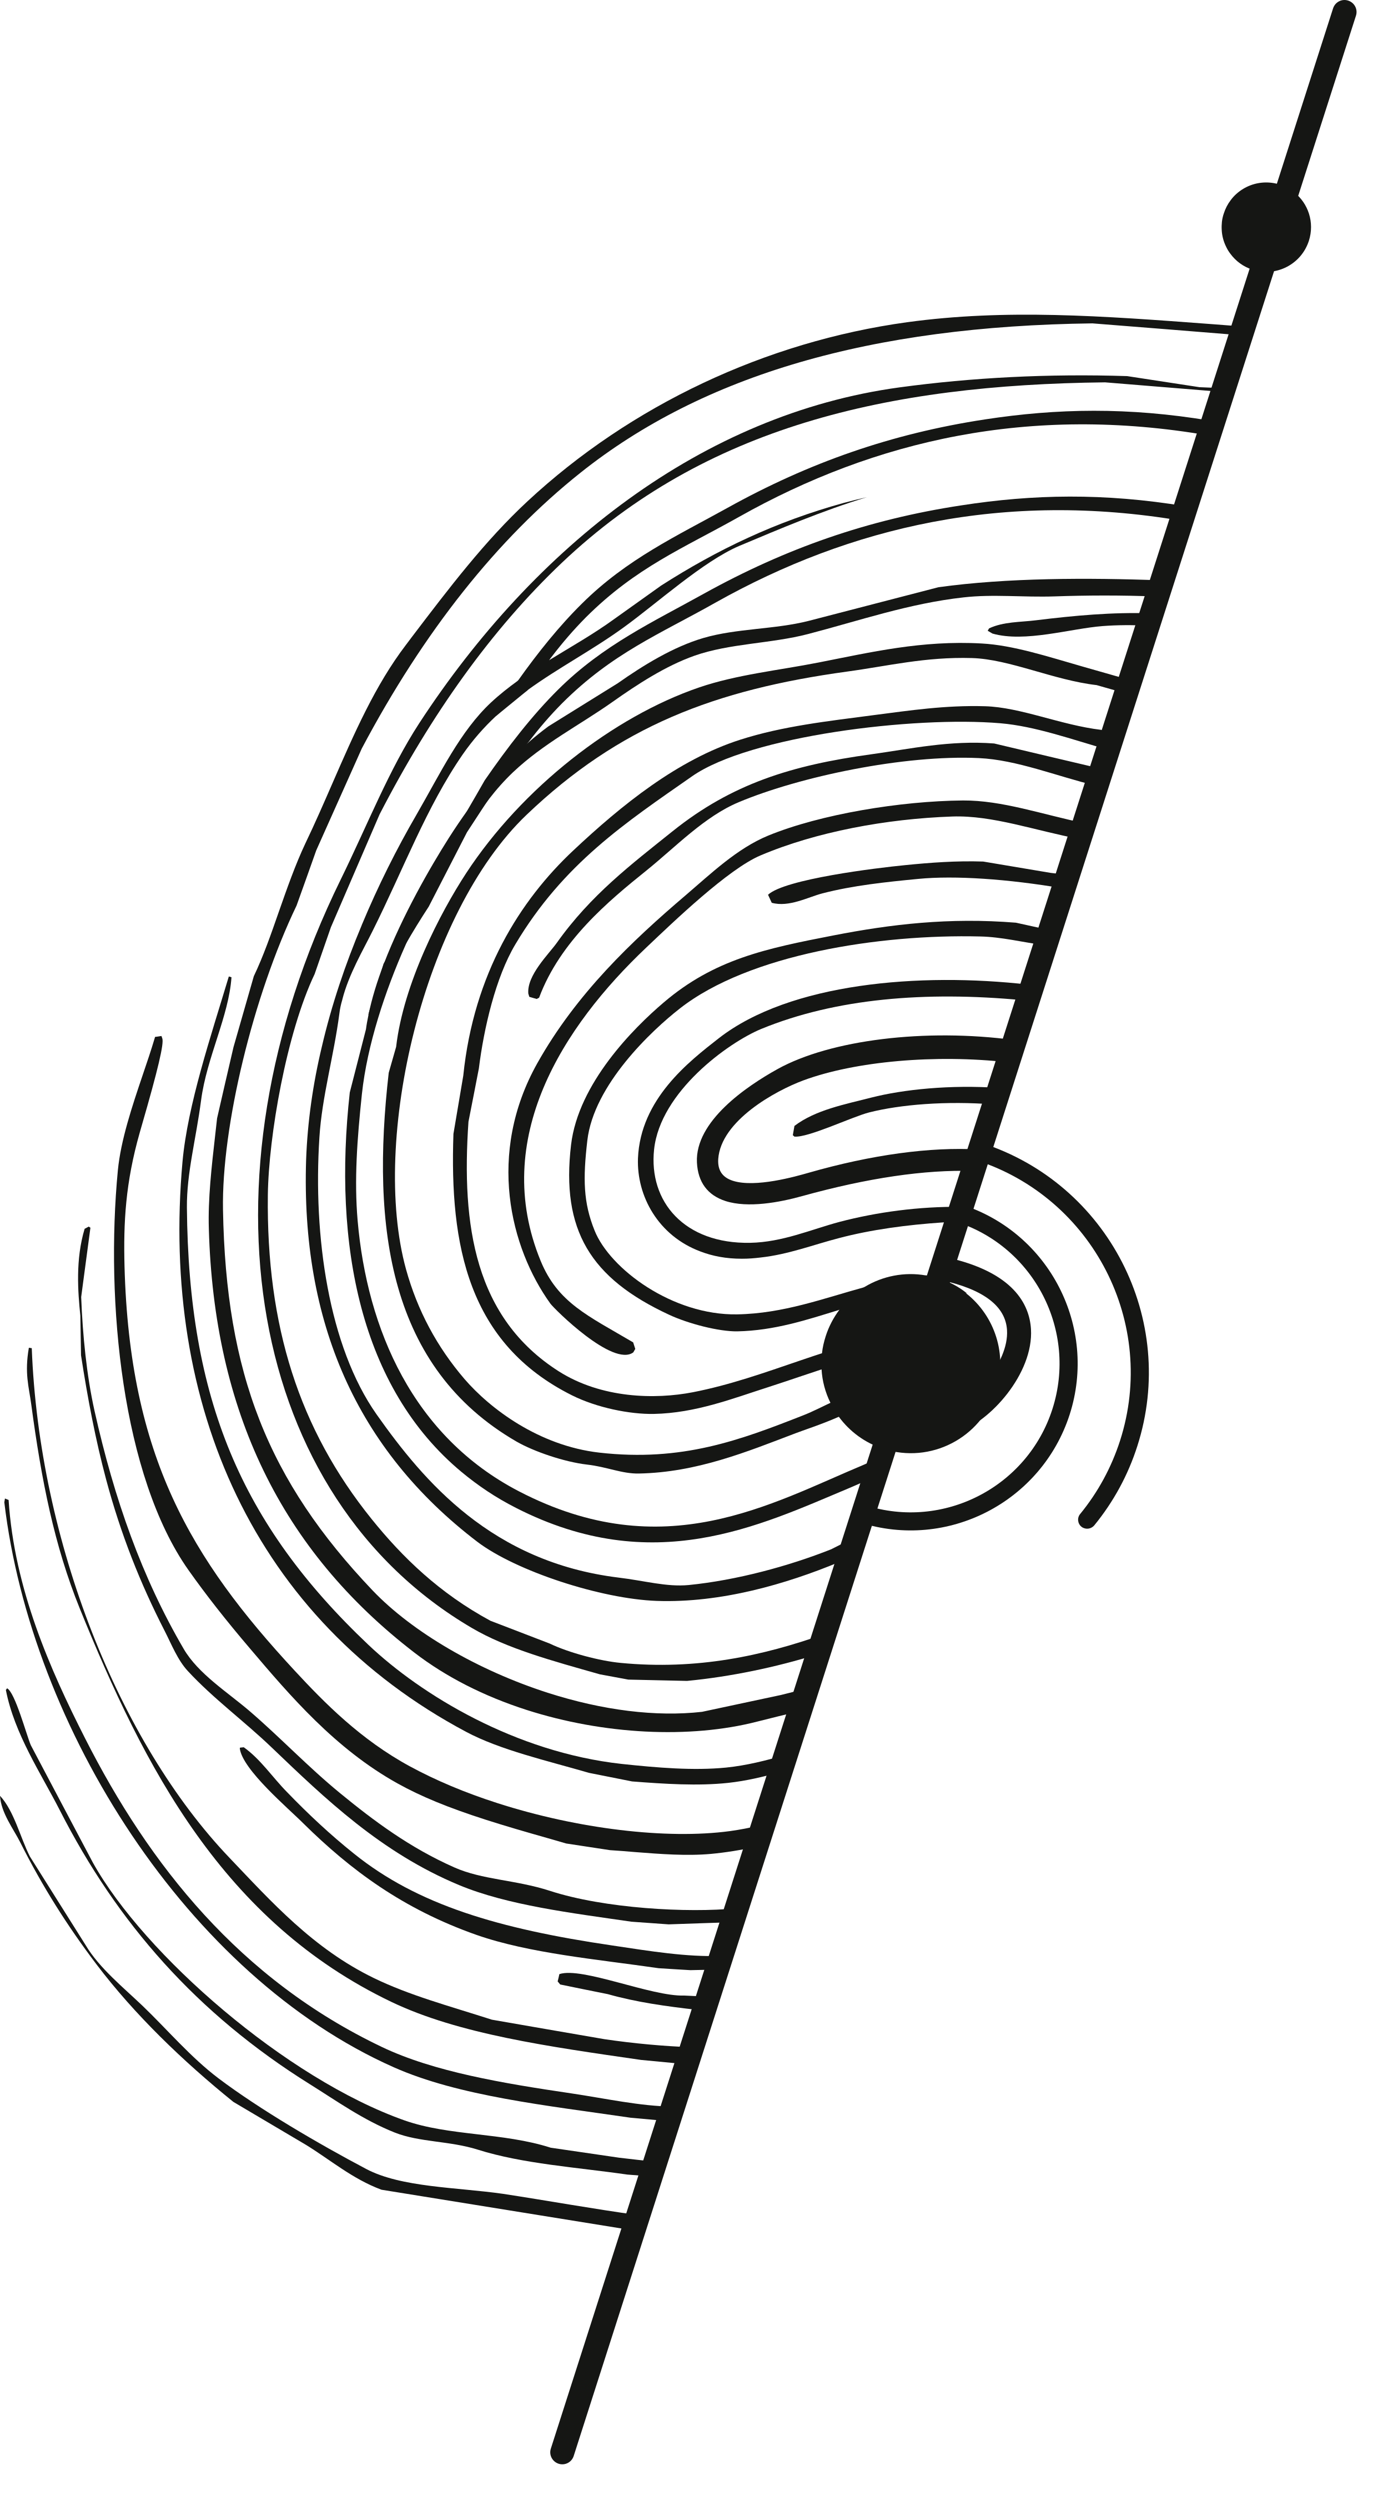
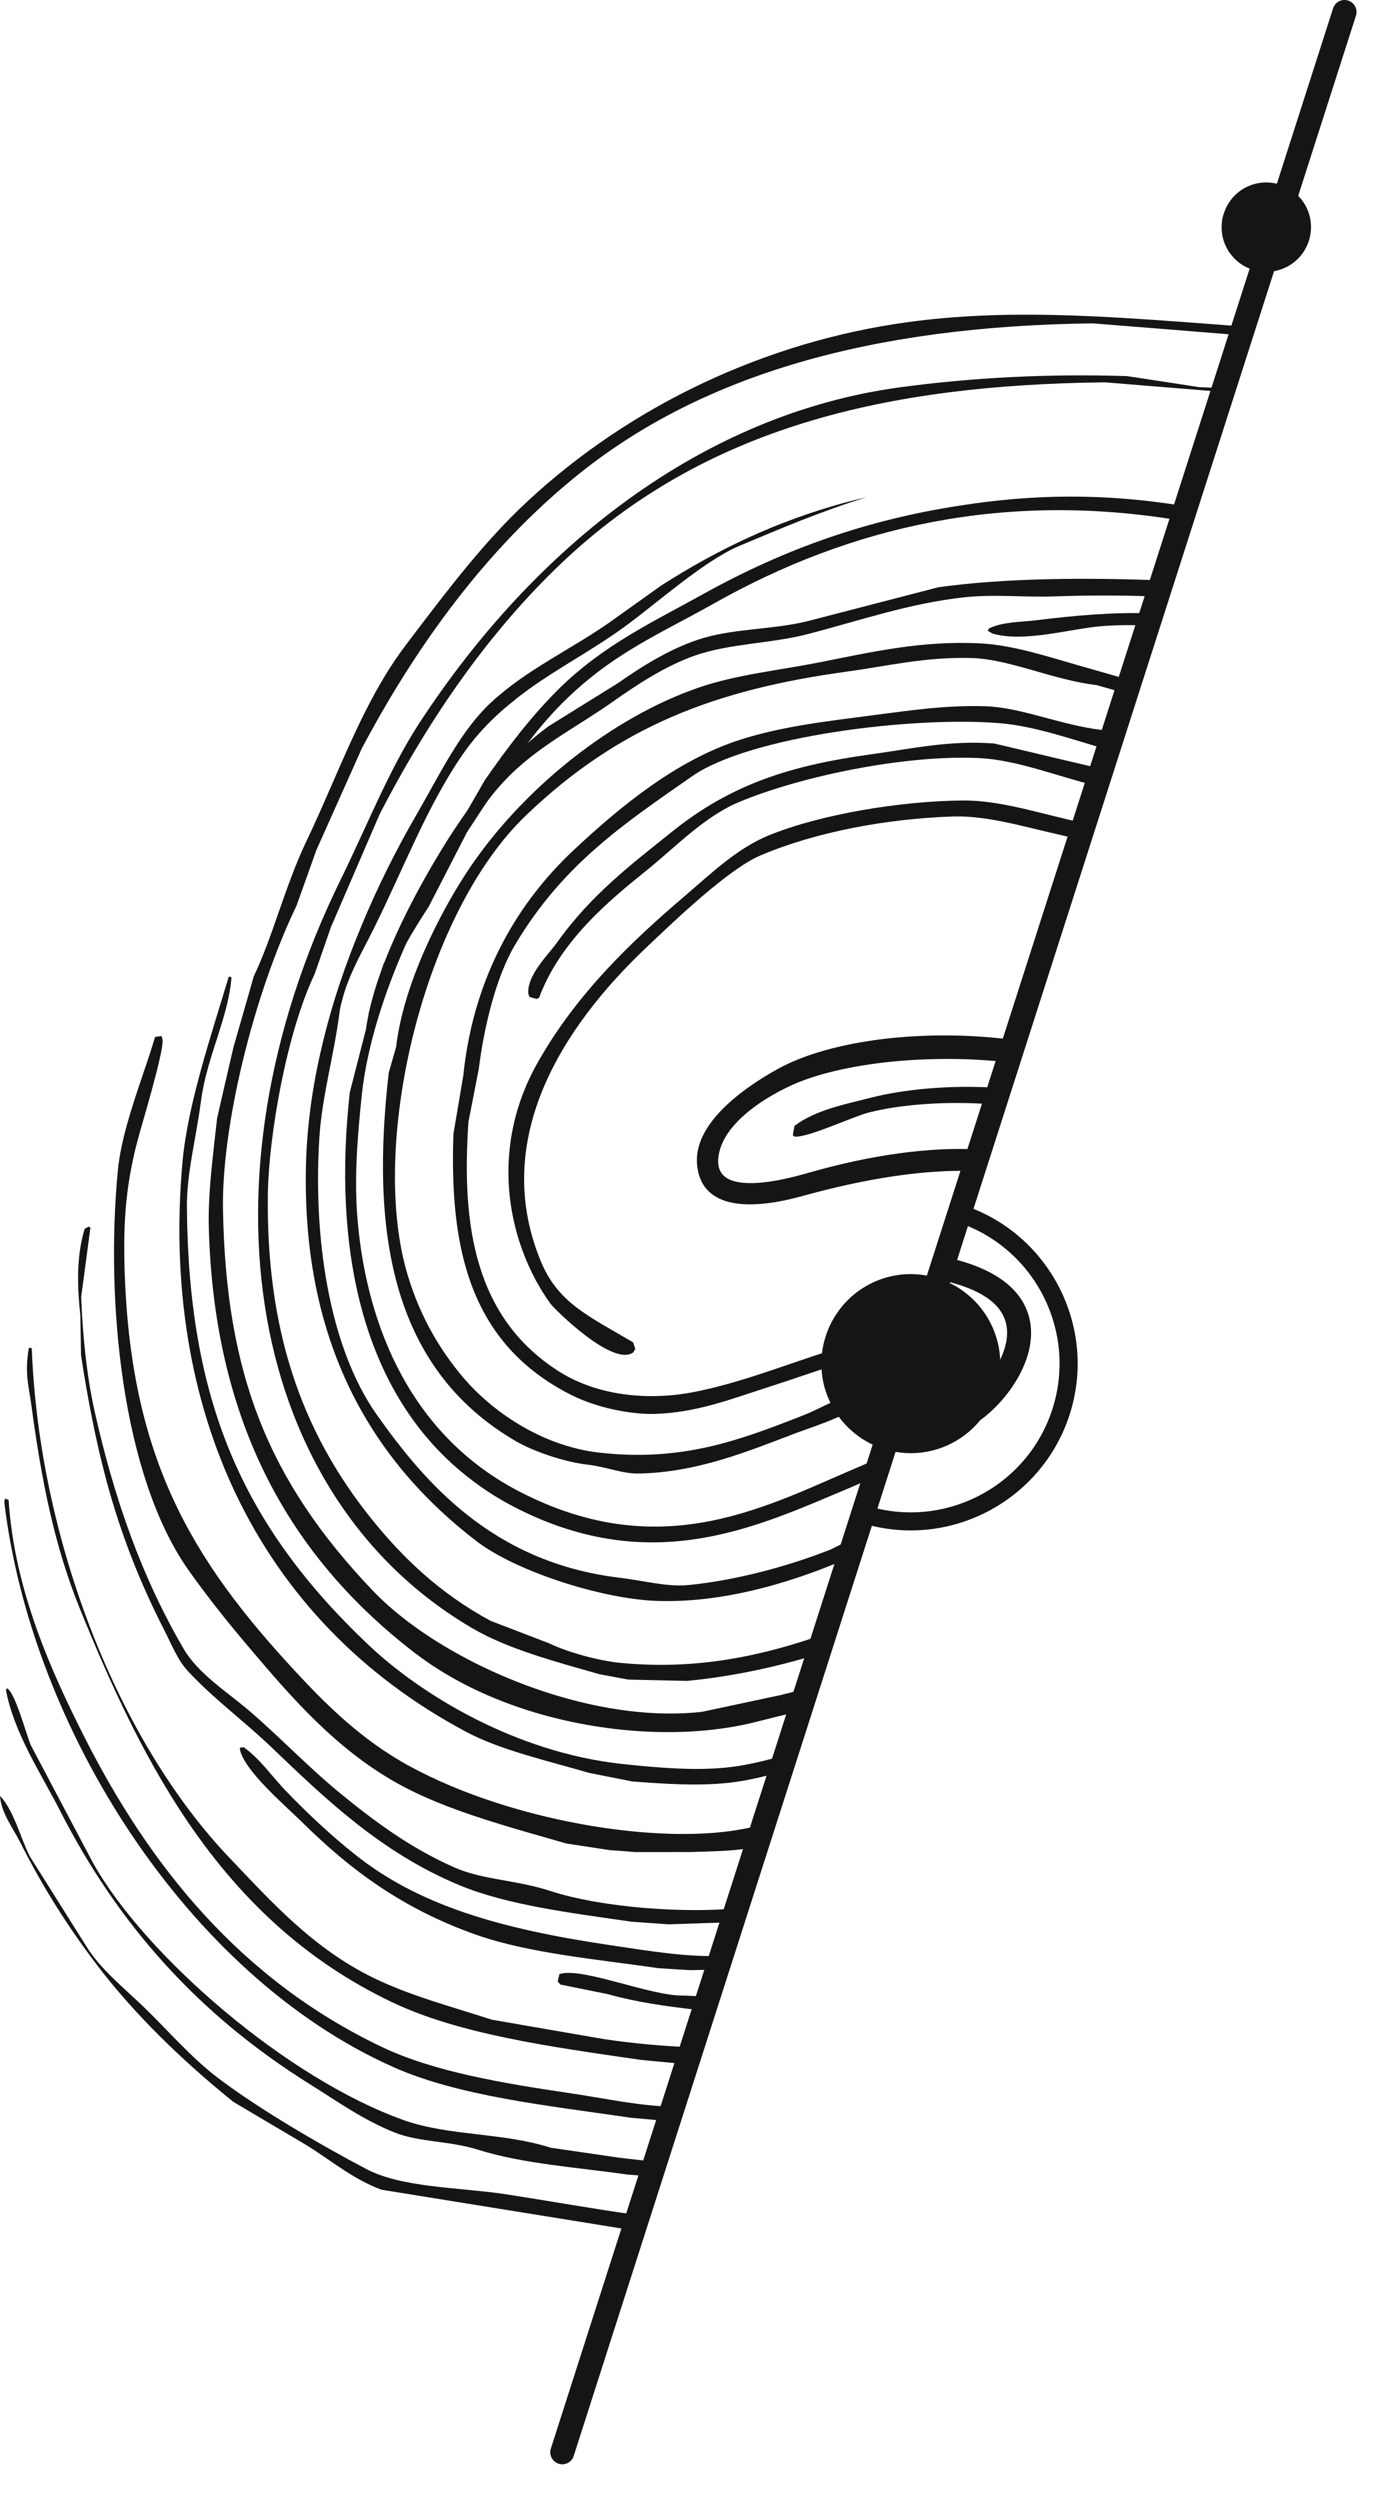
<svg xmlns="http://www.w3.org/2000/svg" width="35" height="63" viewBox="0 0 35 63" fill="none">
  <path fill-rule="evenodd" clip-rule="evenodd" d="M17.441 51.591L17.312 51.993C17.228 51.993 17.141 51.995 17.056 51.995C16.76 51.966 16.462 51.939 16.163 51.91C13.827 51.572 11.571 51.26 9.874 50.45C5.628 48.421 3.636 44.539 2.012 40.536C1.369 38.95 1.044 37.3 0.788 35.391C0.728 34.941 0.615 34.608 0.728 33.963C0.753 33.967 0.776 33.971 0.801 33.974C0.986 38.844 3.001 43.902 5.786 46.816C6.839 47.919 7.895 49.104 9.427 49.847C10.332 50.286 11.306 50.544 12.403 50.896C13.35 51.062 14.294 51.223 15.239 51.387C16.002 51.499 16.737 51.564 17.441 51.591Z" fill="#151614" />
-   <path fill-rule="evenodd" clip-rule="evenodd" d="M24.381 32.591C24.088 32.556 23.824 32.535 23.567 32.535C23.42 32.535 23.276 32.543 23.128 32.556C22.439 32.624 21.806 32.809 21.18 33.003C20.345 33.261 19.523 33.532 18.591 33.55C18.131 33.557 17.36 33.359 16.873 33.132C14.885 32.21 14.146 30.997 14.4 28.849C14.583 27.302 15.974 25.91 16.734 25.264C18.014 24.172 19.311 23.903 21.02 23.572C22.464 23.291 23.93 23.116 25.618 23.252C25.905 23.316 26.192 23.378 26.477 23.441C26.48 23.443 26.482 23.447 26.482 23.451L26.365 23.818C26.365 23.822 26.361 23.824 26.357 23.824C25.782 23.743 25.247 23.61 24.715 23.599C22.179 23.537 18.894 24.047 17.148 25.41C16.434 25.966 14.971 27.338 14.81 28.742C14.698 29.708 14.708 30.302 14.993 31.009C15.379 31.975 16.959 33.151 18.59 33.122C19.758 33.101 20.761 32.72 21.819 32.431C22.287 32.306 22.764 32.198 23.274 32.148C23.303 32.145 23.334 32.142 23.366 32.141C23.368 32.139 23.368 32.139 23.37 32.141C23.47 32.158 23.572 32.183 23.674 32.216C23.936 32.297 24.175 32.425 24.381 32.591Z" fill="#151614" />
  <path fill-rule="evenodd" clip-rule="evenodd" d="M27.346 20.745L27.218 21.142C26.096 20.93 25.028 20.541 24.014 20.576C22.345 20.634 20.579 20.963 19.178 21.556C18.363 21.9 16.985 23.226 16.298 23.877C14.195 25.867 12.368 28.696 13.633 31.774C14.068 32.831 14.822 33.154 15.966 33.828C15.983 33.883 16.002 33.937 16.019 33.993C16.002 34.022 15.987 34.051 15.969 34.08C15.457 34.459 13.977 32.986 13.879 32.852C12.863 31.443 12.27 29.07 13.55 26.791C14.536 25.036 15.937 23.713 17.276 22.572C17.932 22.012 18.585 21.381 19.372 21.057C20.688 20.517 22.713 20.185 24.282 20.172C25.269 20.166 26.273 20.522 27.346 20.745Z" fill="#151614" />
  <path fill-rule="evenodd" clip-rule="evenodd" d="M16.521 54.476L16.403 54.844C16.207 54.828 16.013 54.815 15.816 54.799C14.558 54.617 13.182 54.53 12.044 54.17C11.334 53.947 10.576 53.987 9.956 53.741C9.155 53.423 8.478 52.936 7.81 52.52C4.96 50.742 2.954 48.452 1.511 45.624C1.032 44.687 0.364 43.698 0.148 42.587C0.158 42.572 0.17 42.556 0.179 42.545C0.381 42.651 0.664 43.711 0.776 43.977C1.299 44.966 1.821 45.957 2.346 46.945C3.638 49.258 7.221 52.382 10.197 53.433C11.325 53.831 12.679 53.735 13.886 54.122C14.461 54.207 15.037 54.291 15.611 54.374C15.913 54.411 16.217 54.443 16.521 54.476Z" fill="#151614" />
  <path fill-rule="evenodd" clip-rule="evenodd" d="M29.895 12.758L29.78 13.12C25.315 12.369 21.447 13.274 18.04 15.187C16.639 15.978 15.442 16.457 14.174 17.723C13.869 18.031 13.592 18.353 13.329 18.699C13.329 18.701 13.327 18.701 13.327 18.701C13.325 18.703 13.325 18.705 13.321 18.707C12.975 19.153 12.655 19.633 12.316 20.145C12.316 20.148 12.314 20.148 12.312 20.152C12.31 20.154 12.309 20.158 12.307 20.16C12.135 20.424 11.958 20.695 11.775 20.974C11.454 21.596 11.133 22.221 10.811 22.847C10.607 23.159 10.411 23.476 10.224 23.803C10.224 23.807 10.22 23.809 10.22 23.811C10.219 23.813 10.217 23.817 10.217 23.819C9.882 24.389 9.574 24.979 9.281 25.586L9.672 24.287C9.803 24.069 9.936 23.852 10.076 23.636C10.39 23.009 10.702 22.381 11.017 21.754C11.275 21.305 11.535 20.859 11.793 20.41C11.797 20.404 11.799 20.401 11.8 20.395C11.802 20.393 11.802 20.393 11.802 20.393C11.945 20.15 12.083 19.908 12.222 19.665C12.796 18.834 13.417 18.027 14.085 17.367C15.213 16.251 16.477 15.668 17.745 14.963C19.805 13.822 21.88 13.093 24.243 12.735C26.042 12.456 27.832 12.417 29.895 12.758Z" fill="#151614" />
-   <path fill-rule="evenodd" clip-rule="evenodd" d="M30.587 10.617L30.474 10.973C25.968 10.194 22.067 11.095 18.636 13.025C17.235 13.814 16.037 14.295 14.769 15.562C14.463 15.871 14.182 16.197 13.916 16.545C13.893 16.574 13.868 16.605 13.849 16.636V16.64C13.664 16.88 13.485 17.13 13.306 17.39C13.305 17.392 13.303 17.392 13.303 17.394L12.5 18.05C12.608 17.867 12.714 17.685 12.818 17.502C12.896 17.384 12.977 17.269 13.058 17.157C13.56 16.449 14.105 15.771 14.681 15.204C15.808 14.087 17.071 13.504 18.341 12.8C20.4 11.658 22.475 10.929 24.838 10.569C26.649 10.292 28.447 10.255 30.524 10.602C30.543 10.607 30.564 10.611 30.587 10.617Z" fill="#151614" />
-   <path fill-rule="evenodd" clip-rule="evenodd" d="M26.923 22.047L26.813 22.388C25.408 22.149 24.077 22.059 23.157 22.148C22.337 22.227 21.511 22.313 20.738 22.513C20.378 22.606 19.895 22.871 19.46 22.75C19.429 22.683 19.398 22.615 19.367 22.548C19.787 22.153 22.102 21.872 22.828 21.801C23.449 21.739 24.111 21.688 24.793 21.711C25.36 21.805 25.928 21.901 26.496 21.997C26.634 22.013 26.777 22.03 26.923 22.047Z" fill="#151614" />
  <path fill-rule="evenodd" clip-rule="evenodd" d="M16.963 53.086L16.847 53.448C16.83 53.448 16.815 53.448 16.797 53.448C16.499 53.421 16.201 53.394 15.904 53.367C13.782 53.057 11.57 52.824 9.929 52.095C4.732 49.791 0.783 43.538 0.109 37.858C0.115 37.827 0.121 37.794 0.125 37.762C0.156 37.773 0.186 37.789 0.217 37.8C0.361 40.035 1.264 42.071 2.146 43.807C3.766 46.998 6.045 49.878 9.636 51.587C10.943 52.208 12.669 52.497 14.405 52.753C15.262 52.88 16.151 53.078 16.963 53.086Z" fill="#151614" />
  <path fill-rule="evenodd" clip-rule="evenodd" d="M27.784 19.377L27.647 19.803C26.644 19.56 25.642 19.148 24.685 19.104C22.797 19.015 20.16 19.572 18.628 20.215C17.761 20.578 17.039 21.342 16.298 21.939C15.345 22.705 14.127 23.714 13.594 25.142C13.573 25.153 13.553 25.163 13.534 25.174C13.471 25.155 13.409 25.14 13.347 25.12C13.338 25.094 13.33 25.065 13.322 25.038C13.282 24.578 13.838 24.043 14.04 23.76C14.899 22.551 15.915 21.785 16.962 20.946C18.451 19.753 19.962 19.283 21.971 19.008C22.963 18.871 23.944 18.65 25.07 18.736C25.975 18.95 26.879 19.166 27.784 19.377Z" fill="#151614" />
  <path fill-rule="evenodd" clip-rule="evenodd" d="M16.087 55.82L15.964 56.205C13.849 55.863 11.734 55.522 9.619 55.181C8.884 54.908 8.324 54.423 7.708 54.046C7.1 53.686 6.492 53.328 5.885 52.968C4.613 51.942 3.393 50.768 2.433 49.502C1.694 48.526 1.072 47.544 0.512 46.43C0.337 46.083 0.027 45.687 0 45.254C0.358 45.639 0.512 46.311 0.754 46.784C1.224 47.529 1.692 48.278 2.161 49.02C2.504 49.596 3.112 50.085 3.601 50.553C4.224 51.151 4.804 51.84 5.508 52.373C6.547 53.157 8.058 54.038 9.234 54.658C10.121 55.127 11.524 55.118 12.687 55.285C13.813 55.457 14.966 55.666 16.087 55.82Z" fill="#151614" />
-   <path fill-rule="evenodd" clip-rule="evenodd" d="M20.265 27.223C21.572 26.742 23.59 26.565 25.411 26.769C25.415 26.769 25.421 26.77 25.426 26.77L25.488 26.778L25.667 26.22L25.59 26.21L25.576 26.209C23.336 25.908 20.938 26.203 19.608 26.94C18.827 27.373 17.524 28.254 17.574 29.294C17.599 29.792 17.842 30.119 18.294 30.266C18.862 30.449 19.658 30.3 20.226 30.142C21.879 29.684 23.329 29.471 24.532 29.509C24.539 29.509 24.547 29.509 24.553 29.509L24.608 29.511L24.782 28.97L24.703 28.967H24.682C23.458 28.897 21.98 29.099 20.396 29.552C20.063 29.648 19.046 29.937 18.481 29.756C18.215 29.671 18.094 29.492 18.111 29.209C18.177 28.245 19.547 27.488 20.265 27.223ZM7.974 21.431C8.359 20.573 8.742 19.717 9.123 18.862C10.684 15.917 12.541 13.579 14.641 11.91C17.734 9.448 21.956 8.219 27.547 8.149C28.794 8.247 30.041 8.347 31.287 8.448C31.293 8.448 31.298 8.448 31.304 8.448L31.364 8.453L31.439 8.222L31.36 8.219H31.339C31.189 8.213 31.042 8.207 30.896 8.194L30.557 8.168C27.769 7.959 25.361 7.78 22.874 8.12C19.308 8.611 15.907 10.213 13.302 12.632C12.228 13.629 11.329 14.812 10.376 16.065L10.234 16.254C9.462 17.266 8.937 18.469 8.38 19.745C8.165 20.238 7.944 20.746 7.701 21.252C7.445 21.795 7.237 22.39 7.035 22.965C6.833 23.545 6.643 24.091 6.4 24.601C6.229 25.196 6.059 25.791 5.888 26.387C5.75 26.982 5.611 27.577 5.474 28.181L5.43 28.572C5.334 29.417 5.243 30.212 5.266 30.962C5.395 35.568 7.089 39.062 10.449 41.646C11.244 42.257 12.197 42.742 13.278 43.09C15.218 43.712 17.393 43.823 19.095 43.384C19.447 43.294 19.791 43.211 20.132 43.128L20.166 43.121L20.253 43.099L20.436 42.528L20.349 42.549L20.067 42.62C19.943 42.651 19.818 42.682 19.695 42.713L17.703 43.138C16.546 43.269 15.201 43.103 13.815 42.659C12.051 42.093 10.401 41.13 9.4 40.084C6.754 37.308 5.696 34.615 5.623 30.483C5.586 28.391 6.381 25.102 7.478 22.821C7.645 22.357 7.811 21.893 7.974 21.431ZM19.248 45.979L19.204 45.99C18.916 46.06 18.654 46.11 18.404 46.144C16.812 46.358 14.568 46.089 12.547 45.44C11.729 45.178 10.984 44.864 10.332 44.51C9.093 43.837 8.186 42.915 7.434 42.104C4.81 39.275 3.269 36.702 3.14 31.915C3.111 30.805 3.163 29.806 3.525 28.537L3.565 28.397C3.987 26.942 4.139 26.295 4.092 26.166L4.071 26.107C4.071 26.107 3.969 26.124 3.96 26.124L3.91 26.13L3.896 26.178C3.811 26.463 3.711 26.759 3.604 27.073C3.328 27.889 3.046 28.732 2.972 29.492C2.655 32.8 3.08 37.197 4.751 39.564C5.195 40.191 5.69 40.823 6.31 41.55C7.314 42.732 8.454 44.069 10.022 44.941C10.611 45.269 11.296 45.551 12.239 45.854C12.747 46.017 13.263 46.166 13.81 46.321L14.277 46.456L15.382 46.624C15.594 46.637 15.802 46.654 16.011 46.672C16.654 46.722 17.314 46.774 17.93 46.718C18.3 46.683 18.673 46.624 19.068 46.537C19.081 46.533 19.096 46.531 19.11 46.527L19.152 46.52L19.331 45.962L19.248 45.979Z" fill="#151614" />
+   <path fill-rule="evenodd" clip-rule="evenodd" d="M20.265 27.223C21.572 26.742 23.59 26.565 25.411 26.769C25.415 26.769 25.421 26.77 25.426 26.77L25.488 26.778L25.667 26.22L25.59 26.21L25.576 26.209C23.336 25.908 20.938 26.203 19.608 26.94C18.827 27.373 17.524 28.254 17.574 29.294C17.599 29.792 17.842 30.119 18.294 30.266C18.862 30.449 19.658 30.3 20.226 30.142C21.879 29.684 23.329 29.471 24.532 29.509C24.539 29.509 24.547 29.509 24.553 29.509L24.608 29.511L24.782 28.97L24.703 28.967H24.682C23.458 28.897 21.98 29.099 20.396 29.552C20.063 29.648 19.046 29.937 18.481 29.756C18.215 29.671 18.094 29.492 18.111 29.209C18.177 28.245 19.547 27.488 20.265 27.223ZM7.974 21.431C8.359 20.573 8.742 19.717 9.123 18.862C10.684 15.917 12.541 13.579 14.641 11.91C17.734 9.448 21.956 8.219 27.547 8.149C28.794 8.247 30.041 8.347 31.287 8.448C31.293 8.448 31.298 8.448 31.304 8.448L31.364 8.453L31.439 8.222L31.36 8.219H31.339C31.189 8.213 31.042 8.207 30.896 8.194L30.557 8.168C27.769 7.959 25.361 7.78 22.874 8.12C19.308 8.611 15.907 10.213 13.302 12.632C12.228 13.629 11.329 14.812 10.376 16.065L10.234 16.254C9.462 17.266 8.937 18.469 8.38 19.745C8.165 20.238 7.944 20.746 7.701 21.252C7.445 21.795 7.237 22.39 7.035 22.965C6.833 23.545 6.643 24.091 6.4 24.601C6.229 25.196 6.059 25.791 5.888 26.387C5.75 26.982 5.611 27.577 5.474 28.181L5.43 28.572C5.334 29.417 5.243 30.212 5.266 30.962C5.395 35.568 7.089 39.062 10.449 41.646C11.244 42.257 12.197 42.742 13.278 43.09C15.218 43.712 17.393 43.823 19.095 43.384C19.447 43.294 19.791 43.211 20.132 43.128L20.166 43.121L20.253 43.099L20.436 42.528L20.349 42.549L20.067 42.62C19.943 42.651 19.818 42.682 19.695 42.713L17.703 43.138C16.546 43.269 15.201 43.103 13.815 42.659C12.051 42.093 10.401 41.13 9.4 40.084C6.754 37.308 5.696 34.615 5.623 30.483C5.586 28.391 6.381 25.102 7.478 22.821C7.645 22.357 7.811 21.893 7.974 21.431ZM19.248 45.979L19.204 45.99C18.916 46.06 18.654 46.11 18.404 46.144C16.812 46.358 14.568 46.089 12.547 45.44C11.729 45.178 10.984 44.864 10.332 44.51C9.093 43.837 8.186 42.915 7.434 42.104C4.81 39.275 3.269 36.702 3.14 31.915C3.111 30.805 3.163 29.806 3.525 28.537L3.565 28.397C3.987 26.942 4.139 26.295 4.092 26.166L4.071 26.107C4.071 26.107 3.969 26.124 3.96 26.124L3.91 26.13L3.896 26.178C3.811 26.463 3.711 26.759 3.604 27.073C3.328 27.889 3.046 28.732 2.972 29.492C2.655 32.8 3.08 37.197 4.751 39.564C5.195 40.191 5.69 40.823 6.31 41.55C7.314 42.732 8.454 44.069 10.022 44.941C10.611 45.269 11.296 45.551 12.239 45.854C12.747 46.017 13.263 46.166 13.81 46.321L14.277 46.456L15.382 46.624C15.594 46.637 15.802 46.654 16.011 46.672C18.3 46.683 18.673 46.624 19.068 46.537C19.081 46.533 19.096 46.531 19.11 46.527L19.152 46.52L19.331 45.962L19.248 45.979Z" fill="#151614" />
  <path fill-rule="evenodd" clip-rule="evenodd" d="M7.897 21.404C8.282 20.545 8.665 19.689 9.05 18.83C10.567 15.968 12.42 13.576 14.587 11.853C18.059 9.09 22.574 8.137 27.549 8.075C28.802 8.173 30.053 8.275 31.306 8.375L31.331 8.297C31.179 8.291 31.031 8.285 30.884 8.273C27.948 8.054 25.455 7.846 22.878 8.2C19.266 8.697 15.919 10.304 13.346 12.693C12.222 13.736 11.267 15.014 10.286 16.305C9.221 17.704 8.623 19.479 7.761 21.29C7.255 22.354 6.947 23.615 6.464 24.628C6.292 25.22 6.123 25.815 5.954 26.41C5.815 27.004 5.676 27.599 5.54 28.194C5.428 29.202 5.307 30.107 5.332 30.963C5.457 35.471 7.043 38.943 10.486 41.59C12.928 43.466 16.639 43.94 19.066 43.314C19.447 43.216 19.818 43.127 20.186 43.039L20.315 42.637C20.114 42.687 19.91 42.737 19.705 42.789C19.037 42.931 18.371 43.074 17.705 43.216C14.762 43.549 11.061 41.94 9.339 40.136C6.712 37.382 5.613 34.663 5.542 30.486C5.503 28.327 6.338 25.005 7.401 22.797C7.568 22.333 7.732 21.867 7.897 21.404ZM22.992 8.306C22.955 8.32 22.919 8.335 22.882 8.349C22.861 8.341 22.836 8.335 22.815 8.329C22.815 8.322 22.819 8.314 22.82 8.308C22.88 8.306 22.936 8.308 22.992 8.306ZM18.404 46.222C16.213 46.517 12.711 45.899 10.288 44.581C9.079 43.924 8.186 43.039 7.37 42.159C4.531 39.095 3.18 36.487 3.057 31.92C3.028 30.842 3.078 29.811 3.446 28.519C3.55 28.157 4.077 26.369 4.015 26.194C3.998 26.196 3.981 26.2 3.964 26.204C3.654 27.233 3.144 28.461 3.044 29.503C2.714 32.925 3.19 37.23 4.808 39.523C5.293 40.21 5.807 40.852 6.363 41.505C7.378 42.698 8.5 44.015 10.057 44.879C11.252 45.543 12.734 45.934 14.285 46.384C14.651 46.44 15.016 46.496 15.384 46.551C16.248 46.605 17.116 46.719 17.919 46.644C18.327 46.605 18.713 46.538 19.091 46.453L19.216 46.066C18.948 46.132 18.681 46.186 18.404 46.222ZM20.23 27.155C21.46 26.7 23.459 26.473 25.426 26.697L25.559 26.285C23.269 25.979 20.929 26.292 19.637 27.008C19.108 27.303 17.59 28.209 17.643 29.293C17.707 30.633 19.424 30.288 20.201 30.074C21.094 29.828 22.872 29.381 24.549 29.439L24.674 29.048C23.053 28.956 21.389 29.352 20.424 29.628C19.945 29.764 17.959 30.34 18.03 29.21C18.099 28.142 19.622 27.38 20.23 27.155Z" fill="#151614" />
  <path fill-rule="evenodd" clip-rule="evenodd" d="M25.194 27.416L25.061 27.832C23.861 27.738 22.7 27.834 21.913 28.034C21.484 28.144 20.373 28.677 20.031 28.642C20.017 28.631 20.006 28.617 19.992 28.606C20.006 28.529 20.019 28.45 20.033 28.373C20.564 27.969 21.307 27.83 21.971 27.659C22.773 27.455 23.959 27.33 25.194 27.416Z" fill="#151614" />
  <path fill-rule="evenodd" clip-rule="evenodd" d="M18.307 44.543C18.825 44.491 19.319 44.364 19.802 44.226L19.664 44.657C19.244 44.778 18.817 44.878 18.366 44.928C17.597 45.011 16.754 44.955 15.938 44.892C15.576 44.82 15.214 44.749 14.852 44.676C13.771 44.362 12.62 44.102 11.757 43.644C6.413 40.802 4.05 35.409 4.602 29.275C4.733 27.835 5.32 26.107 5.77 24.607C5.791 24.613 5.814 24.619 5.837 24.627C5.77 25.608 5.212 26.649 5.071 27.725C4.941 28.718 4.706 29.558 4.713 30.43C4.754 35.249 6.066 38.398 9.29 41.45C10.62 42.709 12.995 44.156 15.676 44.451C16.577 44.547 17.485 44.624 18.307 44.543Z" fill="#151614" />
  <path fill-rule="evenodd" clip-rule="evenodd" d="M28.499 17.128L28.388 17.474C28.143 17.405 27.899 17.334 27.654 17.265C26.563 17.139 25.457 16.61 24.508 16.583C23.33 16.549 22.385 16.785 21.359 16.924C18.024 17.382 15.618 18.3 13.274 20.537C10.684 23.01 9.338 28.726 10.239 31.988C10.526 33.024 11.018 33.942 11.715 34.754C12.352 35.491 13.58 36.431 15.112 36.606C17.204 36.844 18.665 36.29 20.26 35.664C20.753 35.47 21.244 35.149 21.779 35.05C21.821 35.07 21.865 35.091 21.908 35.11C21.912 35.522 20.431 35.974 20.058 36.119C18.834 36.584 17.57 37.106 16.107 37.133C15.682 37.141 15.303 36.964 14.806 36.908C14.232 36.842 13.461 36.579 13.02 36.325C9.81 34.465 9.354 30.947 9.802 27.034C9.864 26.815 9.927 26.597 9.989 26.38C10.174 24.788 11.101 23.004 11.754 22.005C13.16 19.859 15.466 18.061 17.633 17.322C18.582 16.999 19.635 16.893 20.641 16.695C21.96 16.437 23.241 16.131 24.756 16.216C25.543 16.258 26.425 16.547 27.298 16.797C27.628 16.891 27.959 16.987 28.29 17.08C28.363 17.097 28.432 17.113 28.499 17.128Z" fill="#151614" />
  <path fill-rule="evenodd" clip-rule="evenodd" d="M18.562 48.09L18.45 48.44C17.919 48.456 17.39 48.477 16.861 48.494C16.549 48.473 16.235 48.45 15.923 48.427C14.422 48.209 12.8 48.013 11.579 47.505C9.607 46.685 8.202 45.328 6.849 44.035C6.162 43.376 5.377 42.803 4.738 42.112C4.48 41.835 4.328 41.444 4.153 41.101C3.539 39.904 3.048 38.674 2.675 37.279C2.411 36.29 2.211 35.246 2.043 34.153C2.037 33.822 2.032 33.489 2.026 33.156C1.964 32.552 1.901 31.74 2.134 30.966C2.168 30.947 2.203 30.929 2.238 30.91C2.251 30.92 2.267 30.931 2.28 30.939C2.203 31.52 2.126 32.102 2.047 32.685C2.084 33.645 2.184 34.659 2.384 35.556C2.884 37.787 3.579 39.75 4.632 41.552C4.997 42.179 5.735 42.641 6.297 43.122C7.076 43.792 7.763 44.522 8.577 45.189C9.428 45.886 10.329 46.56 11.454 47.058C12.166 47.374 12.992 47.368 13.86 47.647C15.236 48.097 17.349 48.209 18.562 48.09Z" fill="#151614" />
  <path fill-rule="evenodd" clip-rule="evenodd" d="M29.035 15.456L28.934 15.768C28.553 15.747 28.178 15.749 27.805 15.777C26.994 15.839 25.845 16.199 25.027 15.966C24.987 15.943 24.947 15.92 24.906 15.895C24.918 15.874 24.931 15.854 24.941 15.835C25.307 15.664 25.722 15.681 26.123 15.631C27.096 15.512 28.047 15.423 29.035 15.456Z" fill="#151614" />
  <path fill-rule="evenodd" clip-rule="evenodd" d="M7.934 24.546C7.224 26.034 6.774 28.632 6.754 30.112C6.714 33.415 7.544 36.013 9.37 38.279C10.151 39.248 11.085 40.151 12.368 40.844C12.867 41.037 13.365 41.225 13.862 41.418C14.353 41.653 15.13 41.856 15.65 41.905C17.58 42.091 19.235 41.726 20.781 41.181L20.617 41.687C19.574 42.014 18.413 42.255 17.324 42.359C16.831 42.347 16.339 42.338 15.844 42.326C15.606 42.282 15.365 42.238 15.126 42.193C13.939 41.856 12.786 41.547 11.899 41.025C6.277 37.732 4.843 29.804 8.589 22.169C9.278 20.764 9.807 19.399 10.573 18.223C13.479 13.774 17.709 10.438 22.682 9.762C24.509 9.514 26.439 9.414 28.423 9.478C29.031 9.57 29.638 9.664 30.246 9.757C30.448 9.766 30.65 9.774 30.85 9.78L30.819 9.876C29.834 9.795 28.851 9.716 27.865 9.635C22.367 9.697 17.788 10.752 14.17 14.18C12.392 15.866 10.869 18.008 9.572 20.521C9.162 21.47 8.754 22.417 8.344 23.366C8.207 23.763 8.071 24.155 7.934 24.546Z" fill="#151614" />
  <path fill-rule="evenodd" clip-rule="evenodd" d="M27.764 18.392C27.868 18.422 27.972 18.451 28.076 18.48L27.943 18.894C27.027 18.634 26.109 18.301 25.225 18.226C23.049 18.041 18.903 18.547 17.452 19.562C15.781 20.728 14.209 21.76 12.995 23.798C12.496 24.633 12.2 25.919 12.075 26.926C11.988 27.372 11.902 27.819 11.813 28.267C11.632 30.89 11.973 33.206 14.086 34.555C15.168 35.244 16.524 35.269 17.473 35.084C19.338 34.722 21.014 33.82 22.908 33.566C23.024 33.55 23.137 33.545 23.243 33.548L23.116 33.945C23.047 33.945 22.979 33.951 22.918 33.958C21.717 34.118 20.518 34.588 19.39 34.95C18.476 35.242 17.546 35.61 16.486 35.631C15.878 35.642 15.046 35.473 14.425 35.163C11.801 33.853 11.336 31.383 11.434 28.573C11.517 28.084 11.599 27.597 11.682 27.107C11.946 24.533 13.118 22.686 14.454 21.434C15.678 20.285 17.09 19.144 18.668 18.64C19.733 18.299 20.87 18.174 22.04 18.02C22.937 17.905 23.83 17.768 24.837 17.797C25.737 17.822 26.752 18.272 27.764 18.392Z" fill="#151614" />
  <path fill-rule="evenodd" clip-rule="evenodd" d="M17.686 50.308L17.592 50.65C16.77 50.556 16.051 50.456 15.325 50.252C14.925 50.173 14.524 50.09 14.126 50.009C14.105 49.982 14.084 49.957 14.062 49.932C14.078 49.873 14.091 49.811 14.105 49.748C14.675 49.557 16.428 50.317 17.255 50.288C17.4 50.294 17.544 50.302 17.686 50.308Z" fill="#151614" />
  <path fill-rule="evenodd" clip-rule="evenodd" d="M10.225 23.817C9.711 24.972 9.259 26.333 9.126 27.568C9.005 28.712 8.93 29.736 9.018 30.758C9.257 33.504 10.417 36.199 13.089 37.583C16.745 39.478 19.422 37.898 21.797 36.905C21.905 36.861 22.057 36.782 22.23 36.682L22.063 37.203C21.844 37.313 21.622 37.411 21.407 37.502C19.138 38.452 16.472 39.759 13.018 38.002C12.49 37.734 12.055 37.438 11.641 37.096C9.076 34.965 8.397 31.354 8.82 27.53C8.957 27.001 9.091 26.468 9.228 25.938C9.243 25.823 9.265 25.705 9.29 25.584C9.374 25.164 9.511 24.726 9.68 24.285C10.148 23.067 10.852 21.85 11.316 21.119C11.478 20.865 11.643 20.622 11.809 20.393C11.811 20.391 11.811 20.391 11.811 20.391C12.28 19.741 12.773 19.184 13.335 18.701C13.335 18.699 13.337 18.699 13.337 18.699C13.495 18.561 13.658 18.43 13.83 18.303C14.413 17.941 14.998 17.579 15.579 17.217C16.218 16.767 16.976 16.301 17.735 16.078C18.574 15.832 19.54 15.864 20.396 15.645C21.484 15.362 22.575 15.079 23.664 14.798C25.391 14.559 27.429 14.556 29.276 14.625C29.286 14.627 29.296 14.629 29.305 14.629L29.176 15.033C28.258 14.996 27.383 15.002 26.599 15.029C25.802 15.056 25.044 14.969 24.299 15.054C22.923 15.206 21.663 15.643 20.375 15.978C19.444 16.221 18.399 16.211 17.509 16.525C16.782 16.782 16.074 17.244 15.444 17.689C14.609 18.278 13.71 18.73 12.939 19.458C12.717 19.669 12.515 19.897 12.327 20.141C12.327 20.145 12.325 20.145 12.323 20.149C12.321 20.151 12.319 20.154 12.317 20.156C11.822 20.801 11.42 21.558 10.96 22.356C10.722 22.77 10.469 23.265 10.229 23.806C10.227 23.811 10.227 23.813 10.225 23.817Z" fill="#151614" />
-   <path fill-rule="evenodd" clip-rule="evenodd" d="M16.494 28.963C16.351 30.284 17.26 31.35 18.917 31.319C19.729 31.304 20.449 30.984 21.168 30.792C22.104 30.546 23.181 30.399 24.232 30.413L24.109 30.796C24.001 30.796 23.888 30.798 23.774 30.805C22.881 30.865 21.973 30.984 21.149 31.202C20.504 31.369 19.881 31.612 19.18 31.689C19.024 31.708 18.867 31.721 18.707 31.72C18.314 31.721 17.966 31.654 17.662 31.537C16.598 31.14 16.053 30.141 16.087 29.191C16.149 27.691 17.375 26.75 18.126 26.163C19.919 24.77 23.189 24.5 25.932 24.812C25.962 24.816 25.995 24.82 26.024 24.823L25.893 25.231C25.851 25.224 25.81 25.212 25.768 25.203C23.335 24.976 21.076 25.158 19.194 25.93C18.36 26.275 16.651 27.514 16.494 28.963Z" fill="#151614" />
  <path fill-rule="evenodd" clip-rule="evenodd" d="M20.959 39.042C21.163 38.94 21.365 38.836 21.57 38.734L21.409 39.238C21.324 39.28 21.243 39.323 21.159 39.365C19.829 39.916 18.183 40.399 16.563 40.343C15.154 40.293 13.012 39.592 12.036 38.853C8.982 36.524 7.588 33.306 7.719 29.226C7.754 28.269 7.891 27.313 8.116 26.375C8.36 25.326 8.709 24.295 9.122 23.313C9.12 23.308 9.12 23.308 9.124 23.306C9.534 22.322 10.004 21.387 10.502 20.53C11.114 19.47 11.603 18.43 12.381 17.703C12.596 17.503 12.823 17.324 13.056 17.156C13.312 16.971 13.578 16.802 13.847 16.639V16.637C14.402 16.296 14.969 15.978 15.498 15.593C15.885 15.318 16.274 15.039 16.661 14.764C16.665 14.76 16.665 14.76 16.669 14.758C18.087 13.85 19.565 13.145 21.266 12.676C21.461 12.624 21.659 12.574 21.859 12.529C20.743 12.868 19.667 13.326 18.636 13.759C17.733 14.146 16.57 15.199 15.739 15.801C15.735 15.805 15.735 15.805 15.731 15.807C14.933 16.386 14.088 16.823 13.306 17.389C13.305 17.391 13.303 17.391 13.303 17.393C13.199 17.468 13.097 17.545 12.996 17.624C12.996 17.628 12.996 17.628 12.996 17.628C12.827 17.761 12.662 17.899 12.5 18.051C12.204 18.328 11.925 18.642 11.669 19.01C10.751 20.34 10.179 21.893 9.396 23.459C9.155 23.947 8.795 24.549 8.632 25.188V25.192C8.597 25.307 8.572 25.421 8.558 25.54C8.416 26.624 8.118 27.638 8.054 28.664C7.893 31.156 8.287 33.926 9.496 35.643C10.699 37.346 12.409 39.361 15.587 39.754C16.266 39.835 16.801 39.995 17.365 39.943C18.57 39.823 19.888 39.467 20.959 39.042Z" fill="#151614" />
  <path fill-rule="evenodd" clip-rule="evenodd" d="M18.179 49.289L18.068 49.634C17.848 49.638 17.627 49.642 17.408 49.648C17.144 49.632 16.877 49.617 16.609 49.599C15.054 49.374 13.345 49.224 12.017 48.76C10.152 48.104 8.836 47.117 7.662 45.962C7.265 45.563 6.12 44.603 6.047 44.064L6.051 44.041C6.082 44.037 6.112 44.035 6.147 44.031C6.574 44.335 6.876 44.795 7.238 45.161C7.764 45.706 8.328 46.235 8.928 46.714C10.535 48.006 12.579 48.606 15.439 49.026C16.403 49.17 17.311 49.32 18.179 49.289Z" fill="#151614" />
  <path d="M14.086 62.086C13.927 62.034 13.838 61.864 13.89 61.705L33.615 0.211C33.667 0.051 33.836 -0.037 33.996 0.015C34.156 0.067 34.244 0.236 34.192 0.396L14.467 61.889C14.417 62.049 14.246 62.138 14.086 62.086Z" fill="#151614" />
  <path fill-rule="evenodd" clip-rule="evenodd" d="M25.116 35.053C24.735 36.239 23.464 36.894 22.279 36.512C21.809 36.362 21.424 36.072 21.153 35.704C21.07 35.594 20.999 35.477 20.941 35.352C20.81 35.088 20.733 34.801 20.716 34.503C20.706 34.368 20.71 34.23 20.728 34.095C20.743 33.955 20.776 33.814 20.82 33.675C20.899 33.427 21.018 33.204 21.166 33.006C21.34 32.771 21.559 32.578 21.803 32.43C22.256 32.157 22.804 32.045 23.349 32.141C23.351 32.139 23.351 32.139 23.353 32.141C23.453 32.159 23.555 32.184 23.657 32.217C23.922 32.301 24.161 32.43 24.367 32.596C25.083 33.161 25.41 34.132 25.116 35.053Z" fill="#151614" />
  <path fill-rule="evenodd" clip-rule="evenodd" d="M33.005 6.068C32.814 6.661 32.179 6.988 31.586 6.797C31.351 6.722 31.159 6.578 31.024 6.393C30.982 6.339 30.947 6.28 30.918 6.218C30.853 6.087 30.814 5.943 30.807 5.794C30.803 5.727 30.805 5.658 30.812 5.59C30.82 5.521 30.835 5.45 30.859 5.381C30.899 5.256 30.957 5.144 31.032 5.046C31.118 4.928 31.228 4.832 31.349 4.759C31.575 4.622 31.85 4.567 32.123 4.615C32.125 4.615 32.125 4.615 32.125 4.615C32.175 4.624 32.227 4.636 32.277 4.653C32.41 4.696 32.529 4.761 32.631 4.844C32.989 5.121 33.153 5.606 33.005 6.068Z" fill="#151614" />
  <path d="M21.681 38.365C21.561 38.327 21.496 38.198 21.535 38.079C21.573 37.959 21.702 37.894 21.821 37.932C23.79 38.564 25.907 37.476 26.538 35.507C27.17 33.538 26.082 31.421 24.113 30.79C23.994 30.751 23.929 30.622 23.967 30.503C24.006 30.384 24.135 30.318 24.254 30.357C26.461 31.065 27.682 33.438 26.973 35.646C26.261 37.853 23.888 39.075 21.681 38.365Z" fill="#151614" />
-   <path d="M27.343 38.512C27.316 38.504 27.291 38.491 27.268 38.472C27.172 38.393 27.157 38.248 27.238 38.152C27.686 37.605 28.025 36.982 28.244 36.303C29.191 33.352 27.561 30.182 24.61 29.235C24.491 29.197 24.426 29.068 24.464 28.948C24.503 28.829 24.632 28.764 24.751 28.802C27.94 29.826 29.703 33.252 28.679 36.441C28.444 37.176 28.077 37.848 27.592 38.441C27.528 38.514 27.43 38.541 27.343 38.512Z" fill="#151614" />
  <path d="M24.005 36.07C23.915 36.041 23.84 35.971 23.807 35.877C23.753 35.721 23.84 35.556 23.997 35.508C24.5 35.352 25.445 34.355 25.393 33.518C25.356 32.915 24.802 32.494 23.745 32.261C23.582 32.226 23.476 32.066 23.511 31.909C23.545 31.749 23.705 31.649 23.868 31.685C25.56 32.057 25.959 32.873 25.997 33.492C26.066 34.624 24.946 35.835 24.188 36.07C24.128 36.091 24.065 36.089 24.005 36.07Z" fill="#151614" />
</svg>